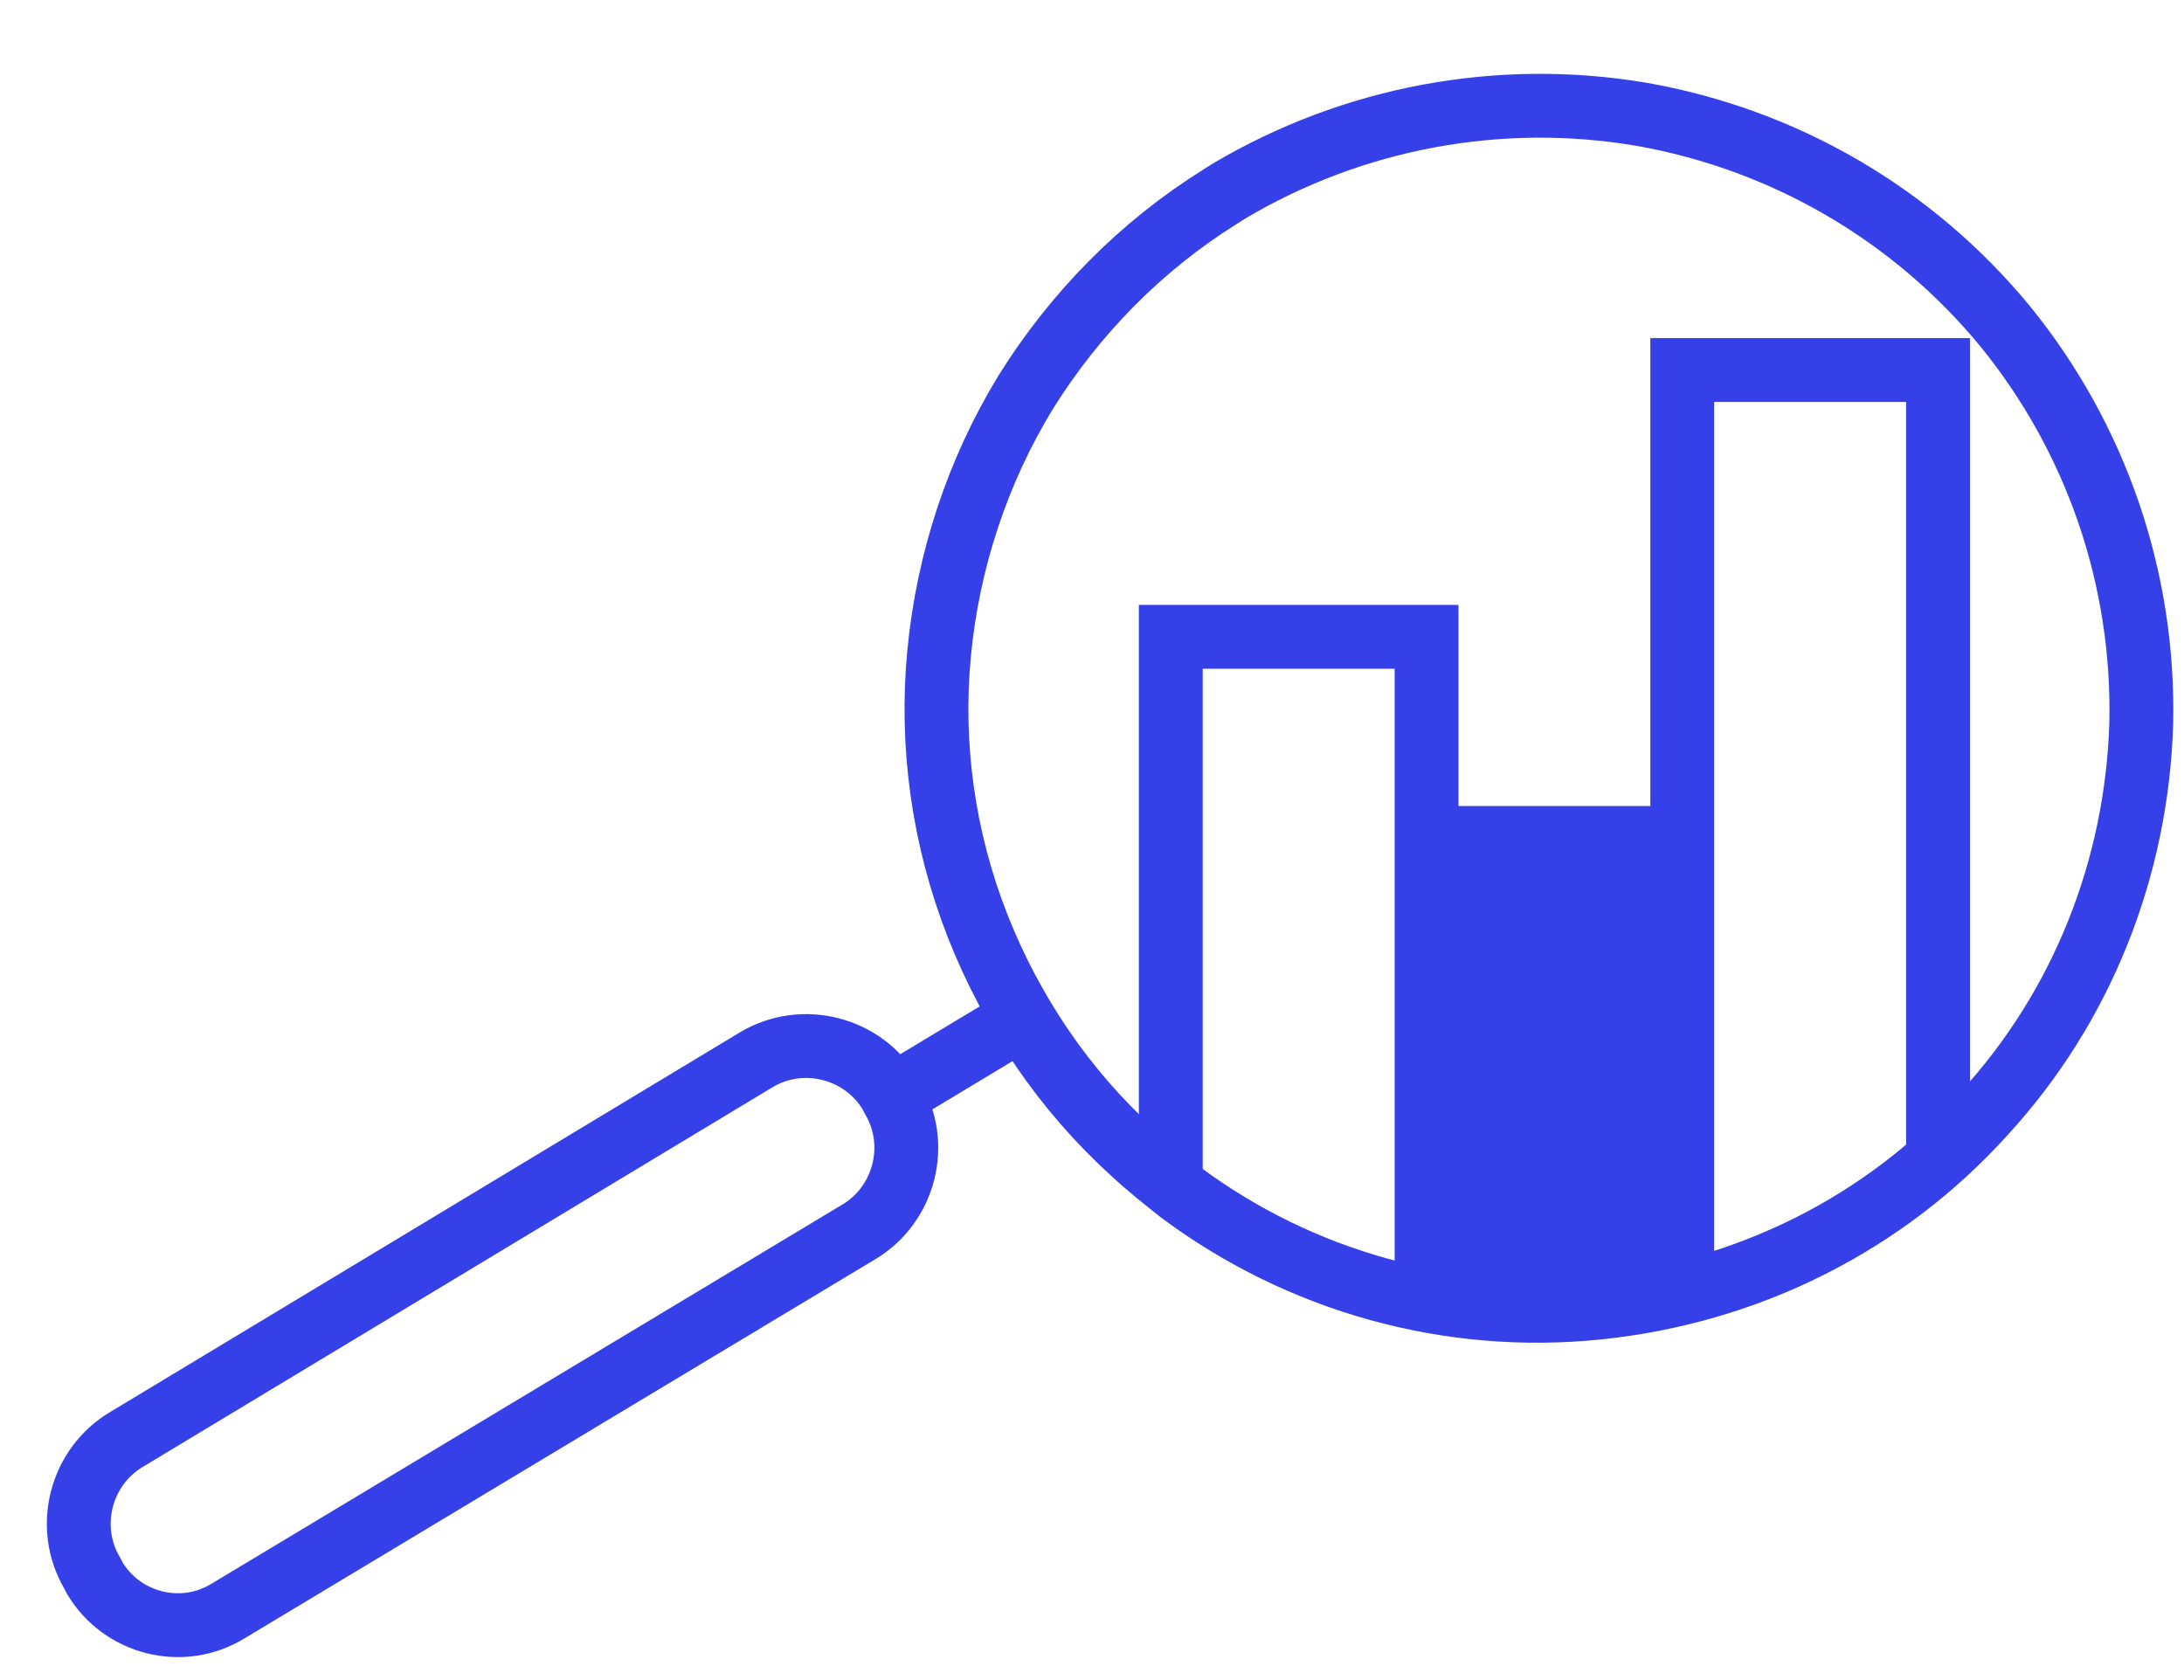
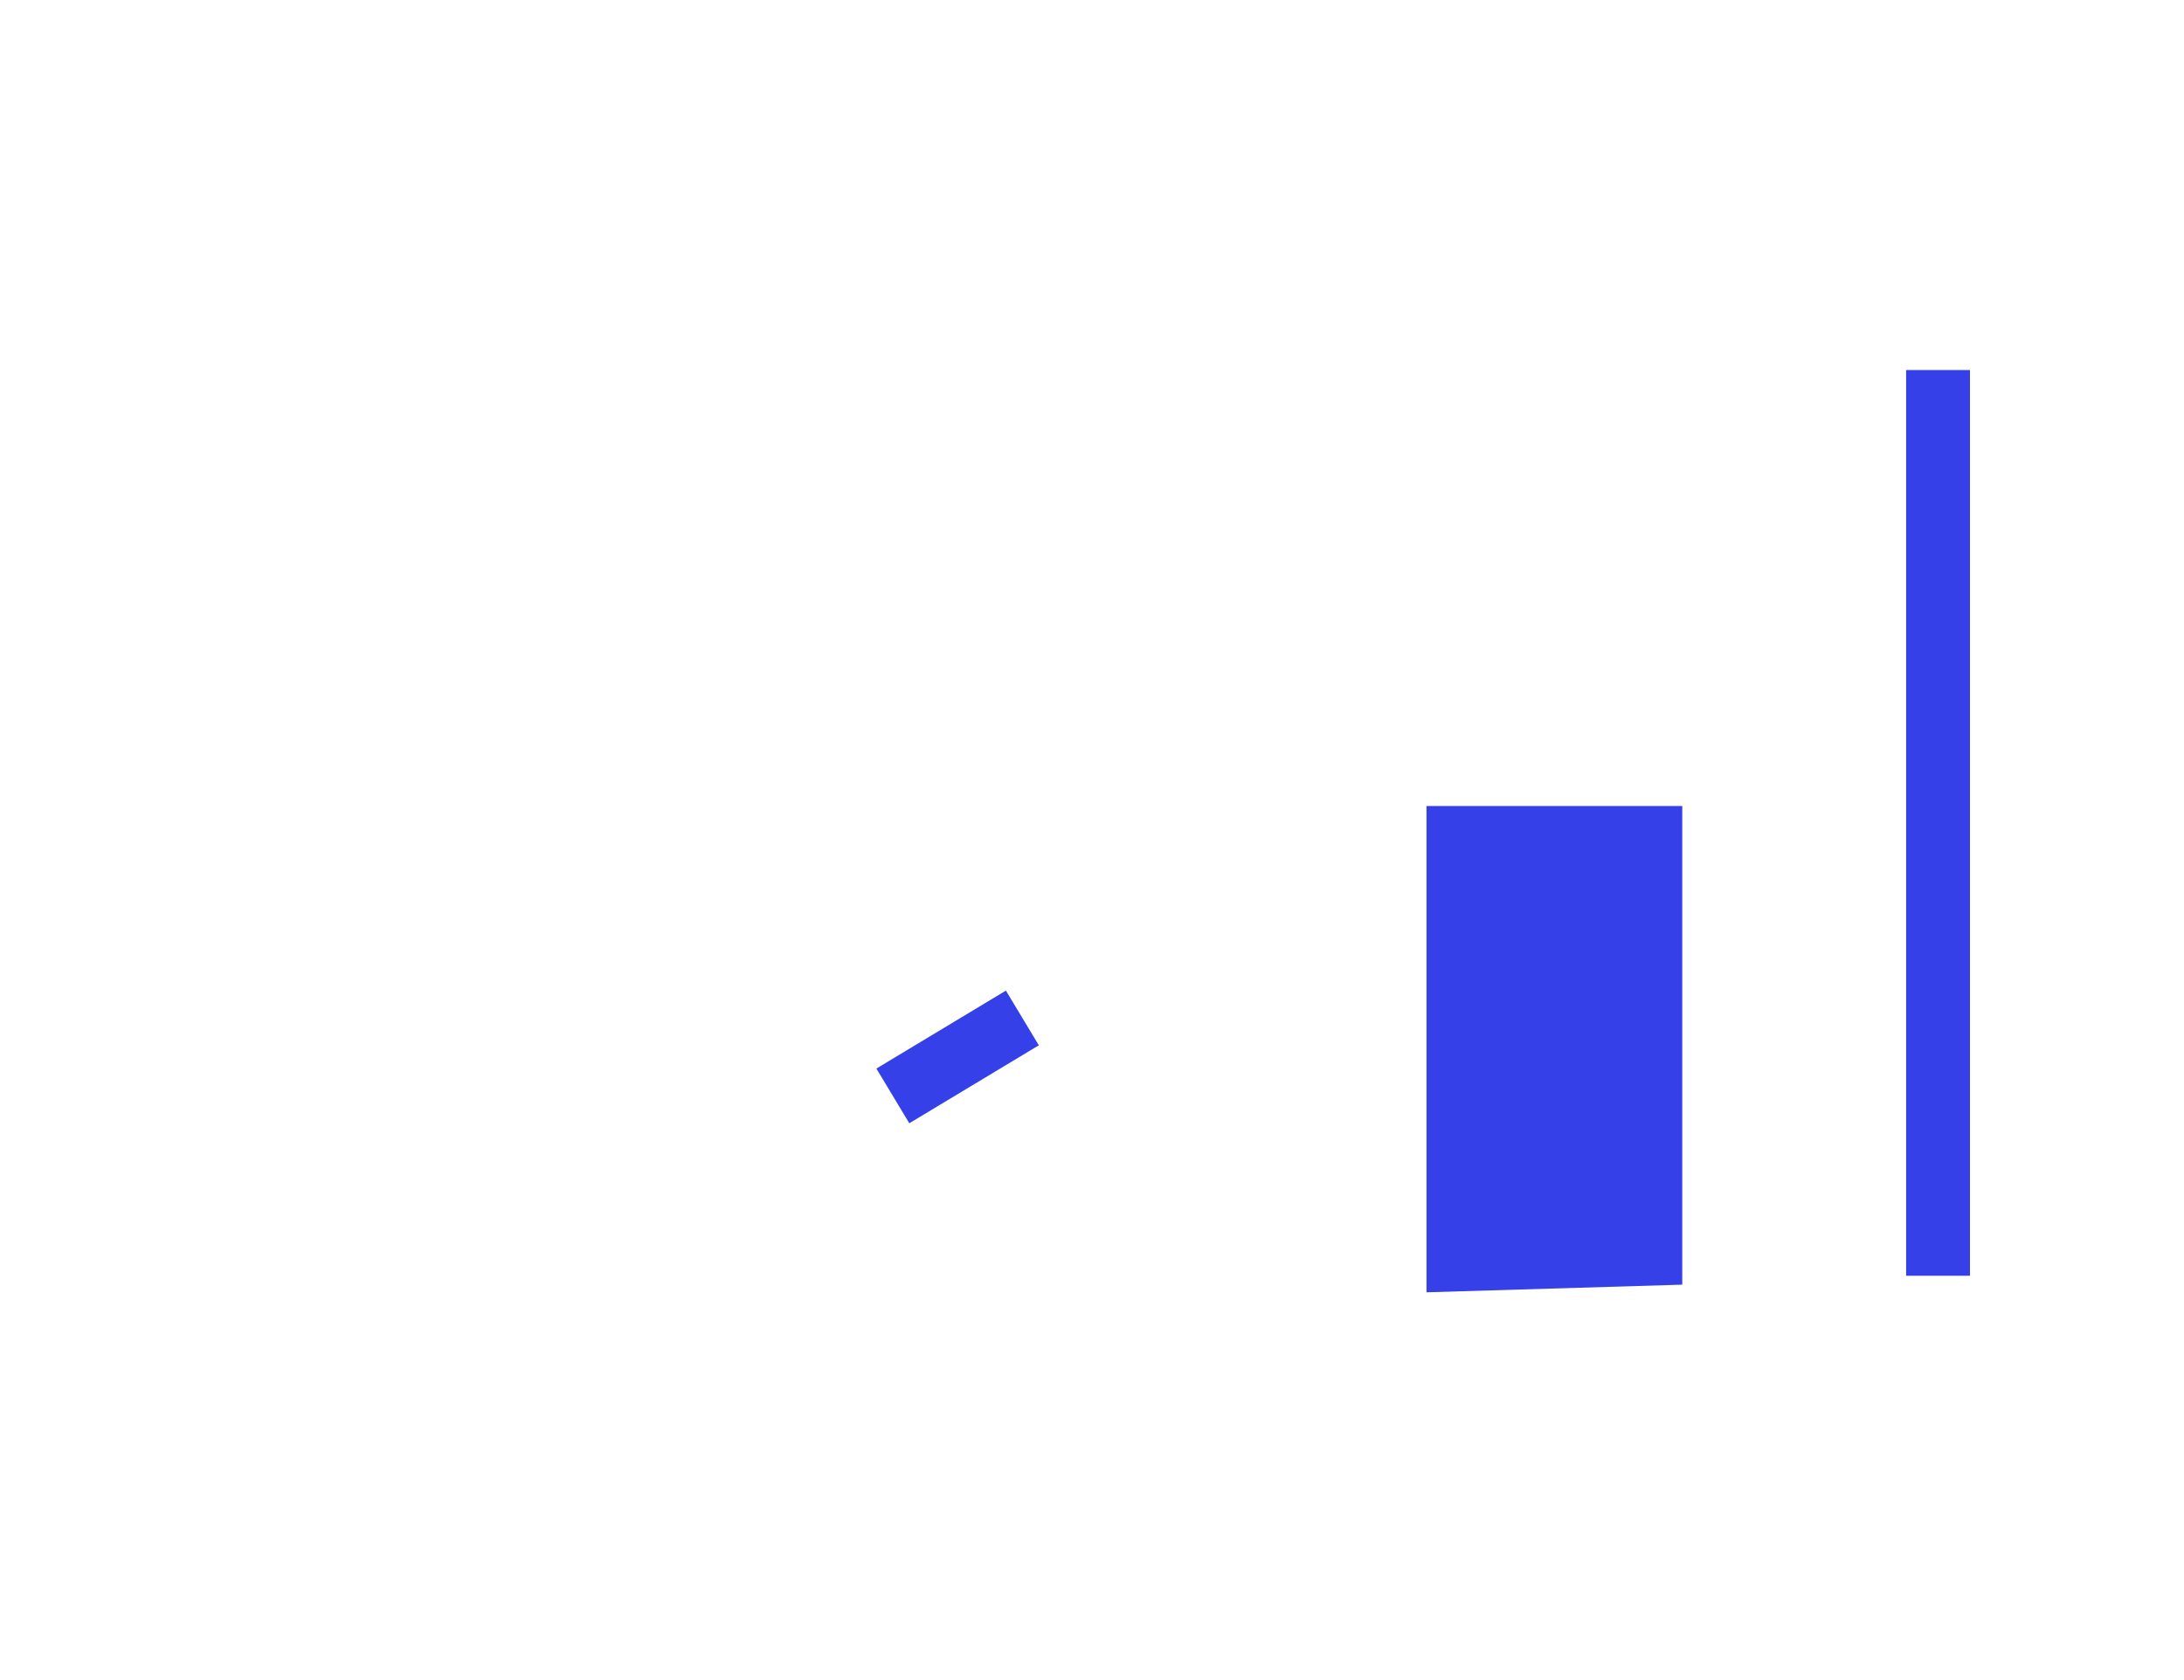
<svg xmlns="http://www.w3.org/2000/svg" width="26" height="20" viewBox="0 0 26 20" fill="none">
  <g clip-path="url(#clip0_634_889)">
-     <path d="M23.622 13.253C24.785 11.986 25.438 10.339 25.491 8.614C25.53 6.889 24.955 5.216 23.87 3.883C22.772 2.55 21.243 1.661 19.544 1.361C17.845 1.073 16.107 1.4 14.63 2.275L14.526 2.341C13.585 2.929 12.8 3.726 12.212 4.667C11.637 5.608 11.284 6.68 11.18 7.777C11.075 8.875 11.232 9.986 11.637 11.019C12.043 12.051 12.67 12.979 13.493 13.724C13.676 13.894 13.859 14.038 14.055 14.194C15.48 15.253 17.244 15.75 19.021 15.567C20.799 15.384 22.432 14.573 23.622 13.253V13.253Z" stroke="#3640E8" stroke-width="0.76" stroke-miterlimit="10" />
    <path d="M10.629 13.046L12.171 12.118" stroke="#3640E8" stroke-width="0.76" stroke-miterlimit="10" />
-     <path d="M10.627 13.072L10.601 13.02C10.274 12.471 9.555 12.288 9.006 12.614L1.505 17.136C0.956 17.463 0.773 18.182 1.1 18.731L1.126 18.783C1.453 19.332 2.171 19.515 2.72 19.175L10.222 14.666C10.771 14.339 10.954 13.621 10.627 13.072Z" stroke="#3640E8" stroke-width="0.76" stroke-miterlimit="10" />
-     <path d="M13.938 14V7.581H16.983V15.383" stroke="#3640E8" stroke-width="0.76" stroke-miterlimit="10" />
    <path d="M20.027 15.293V9.595H16.982V15.384" fill="#3640E8" />
-     <path d="M23.072 13.828V4.405H20.027V15.187" stroke="#3640E8" stroke-width="0.76" stroke-miterlimit="10" />
+     <path d="M23.072 13.828V4.405V15.187" stroke="#3640E8" stroke-width="0.76" stroke-miterlimit="10" />
  </g>
  <defs>
    <clipPath id="clip0_634_889">
      <rect width="25.55" height="19.081" fill="white" transform="translate(0.449 0.76)" />
    </clipPath>
  </defs>
</svg>